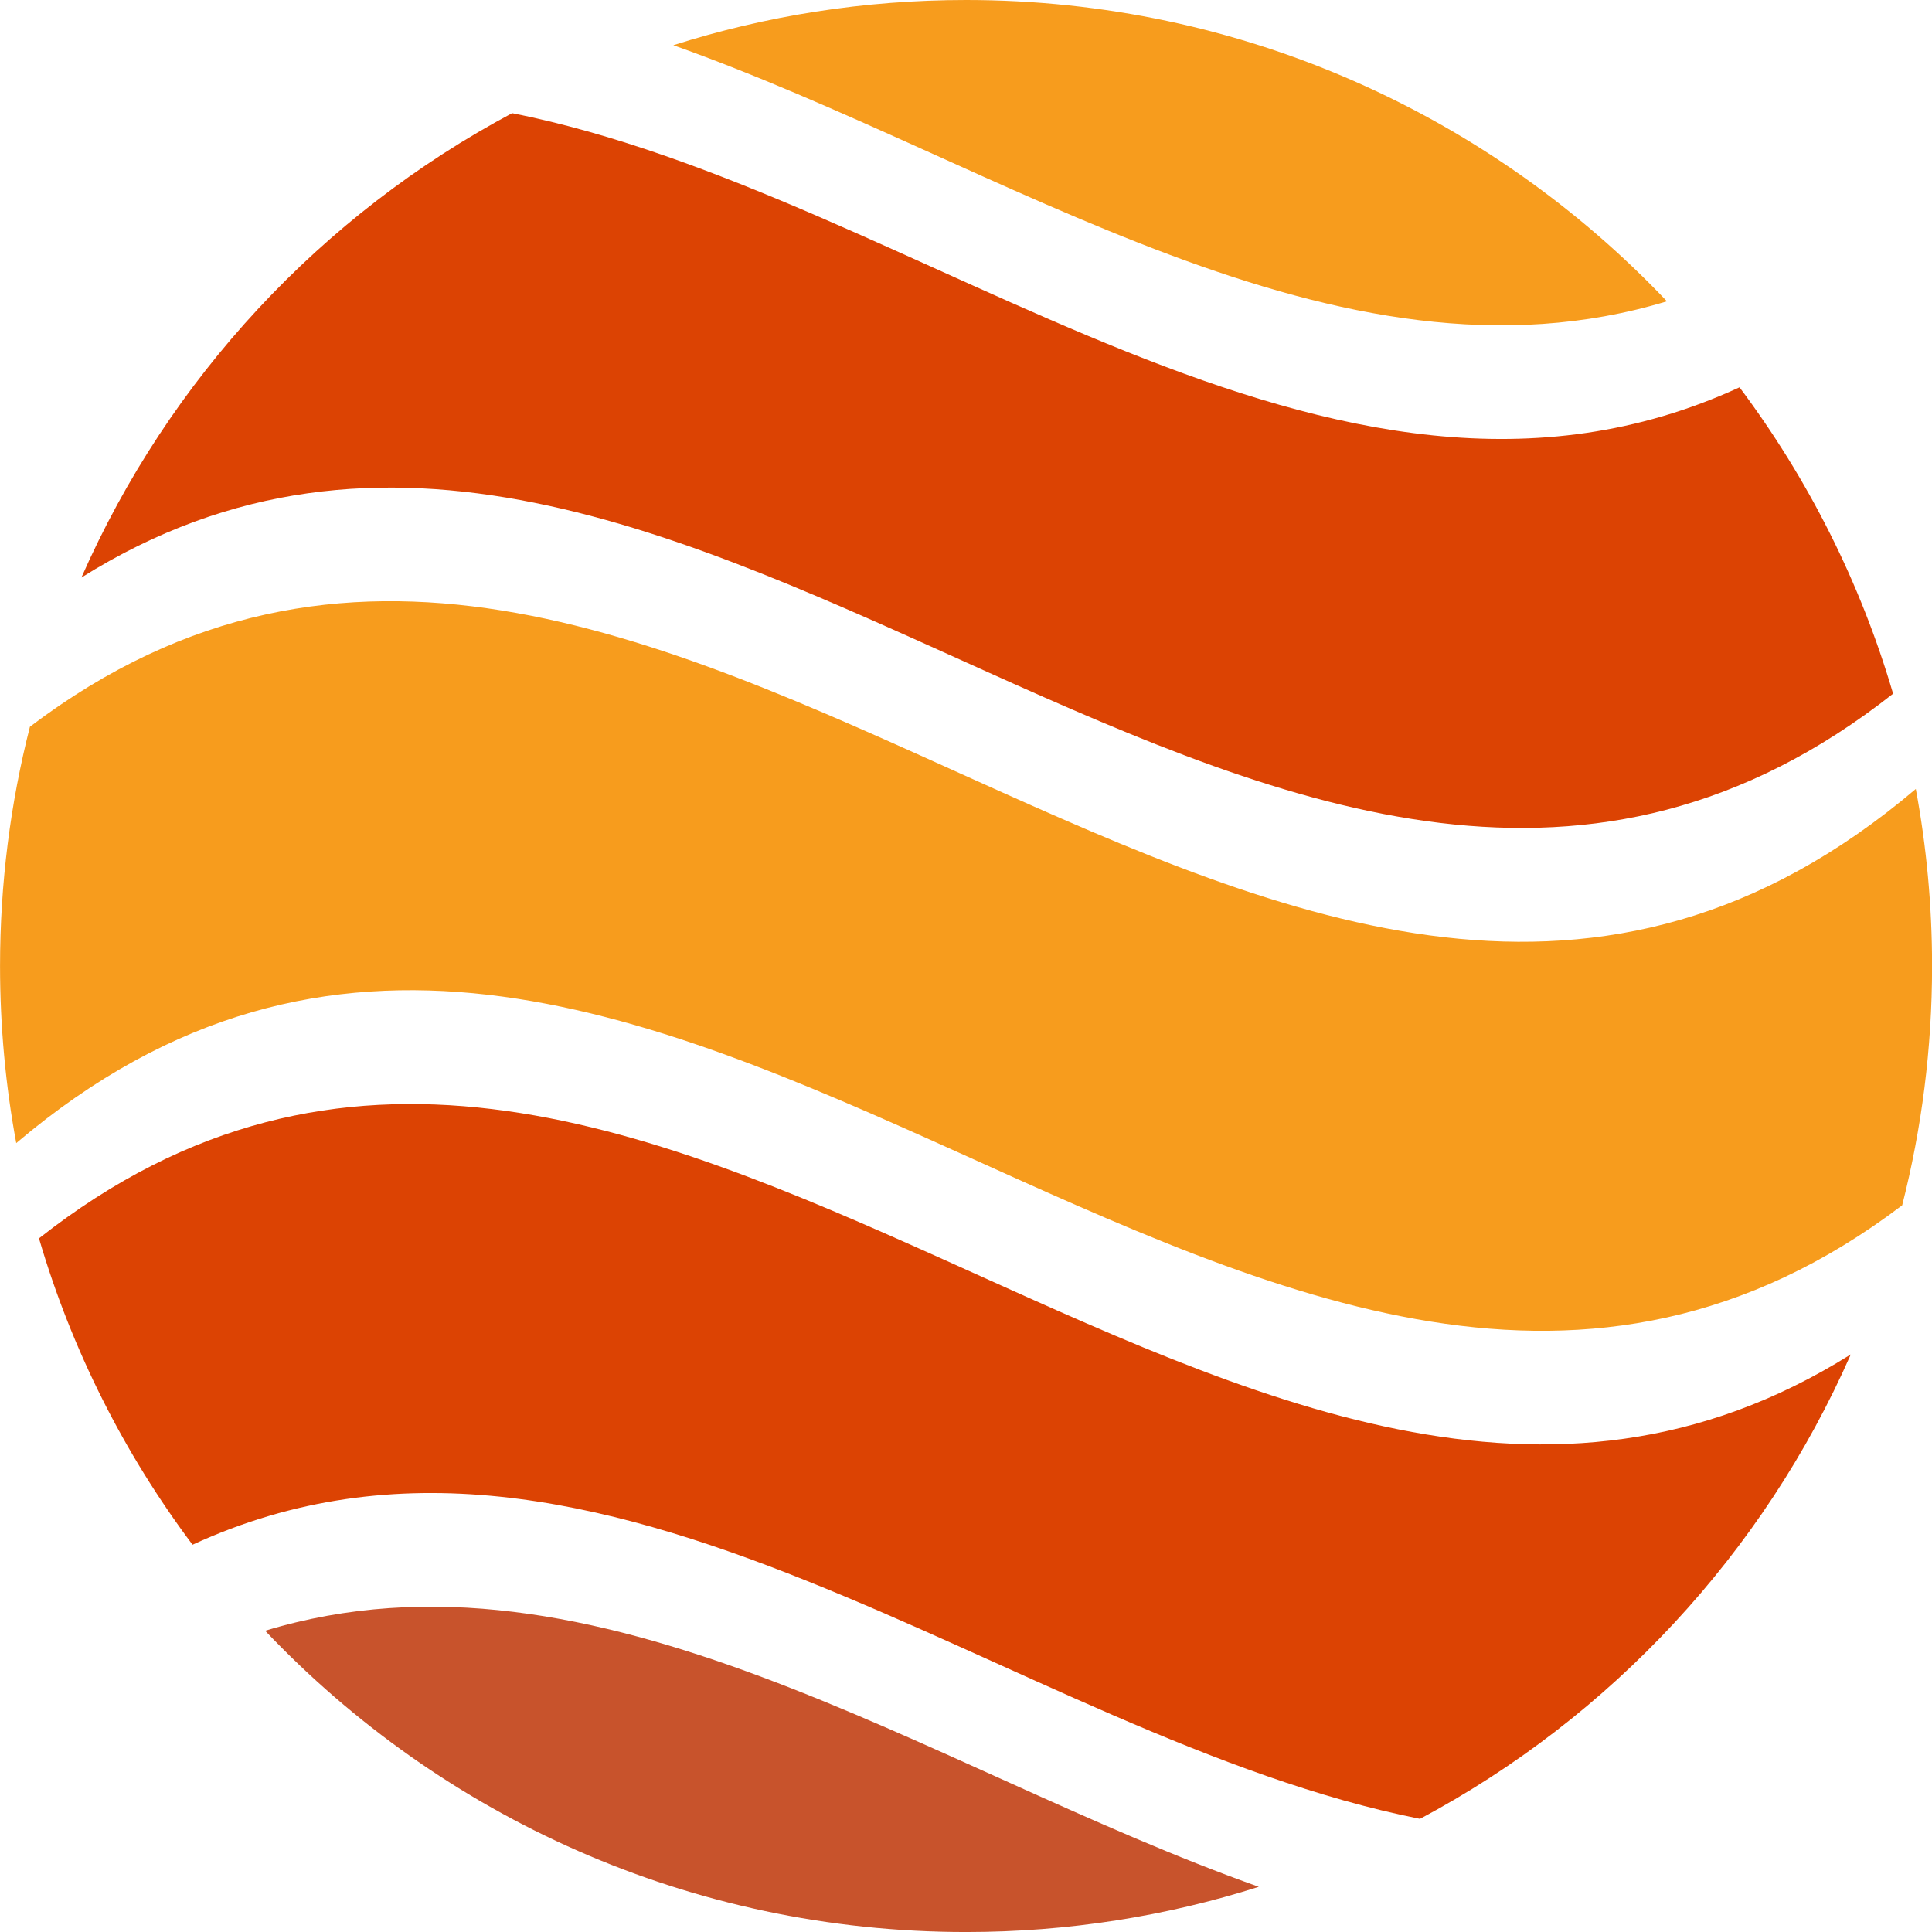
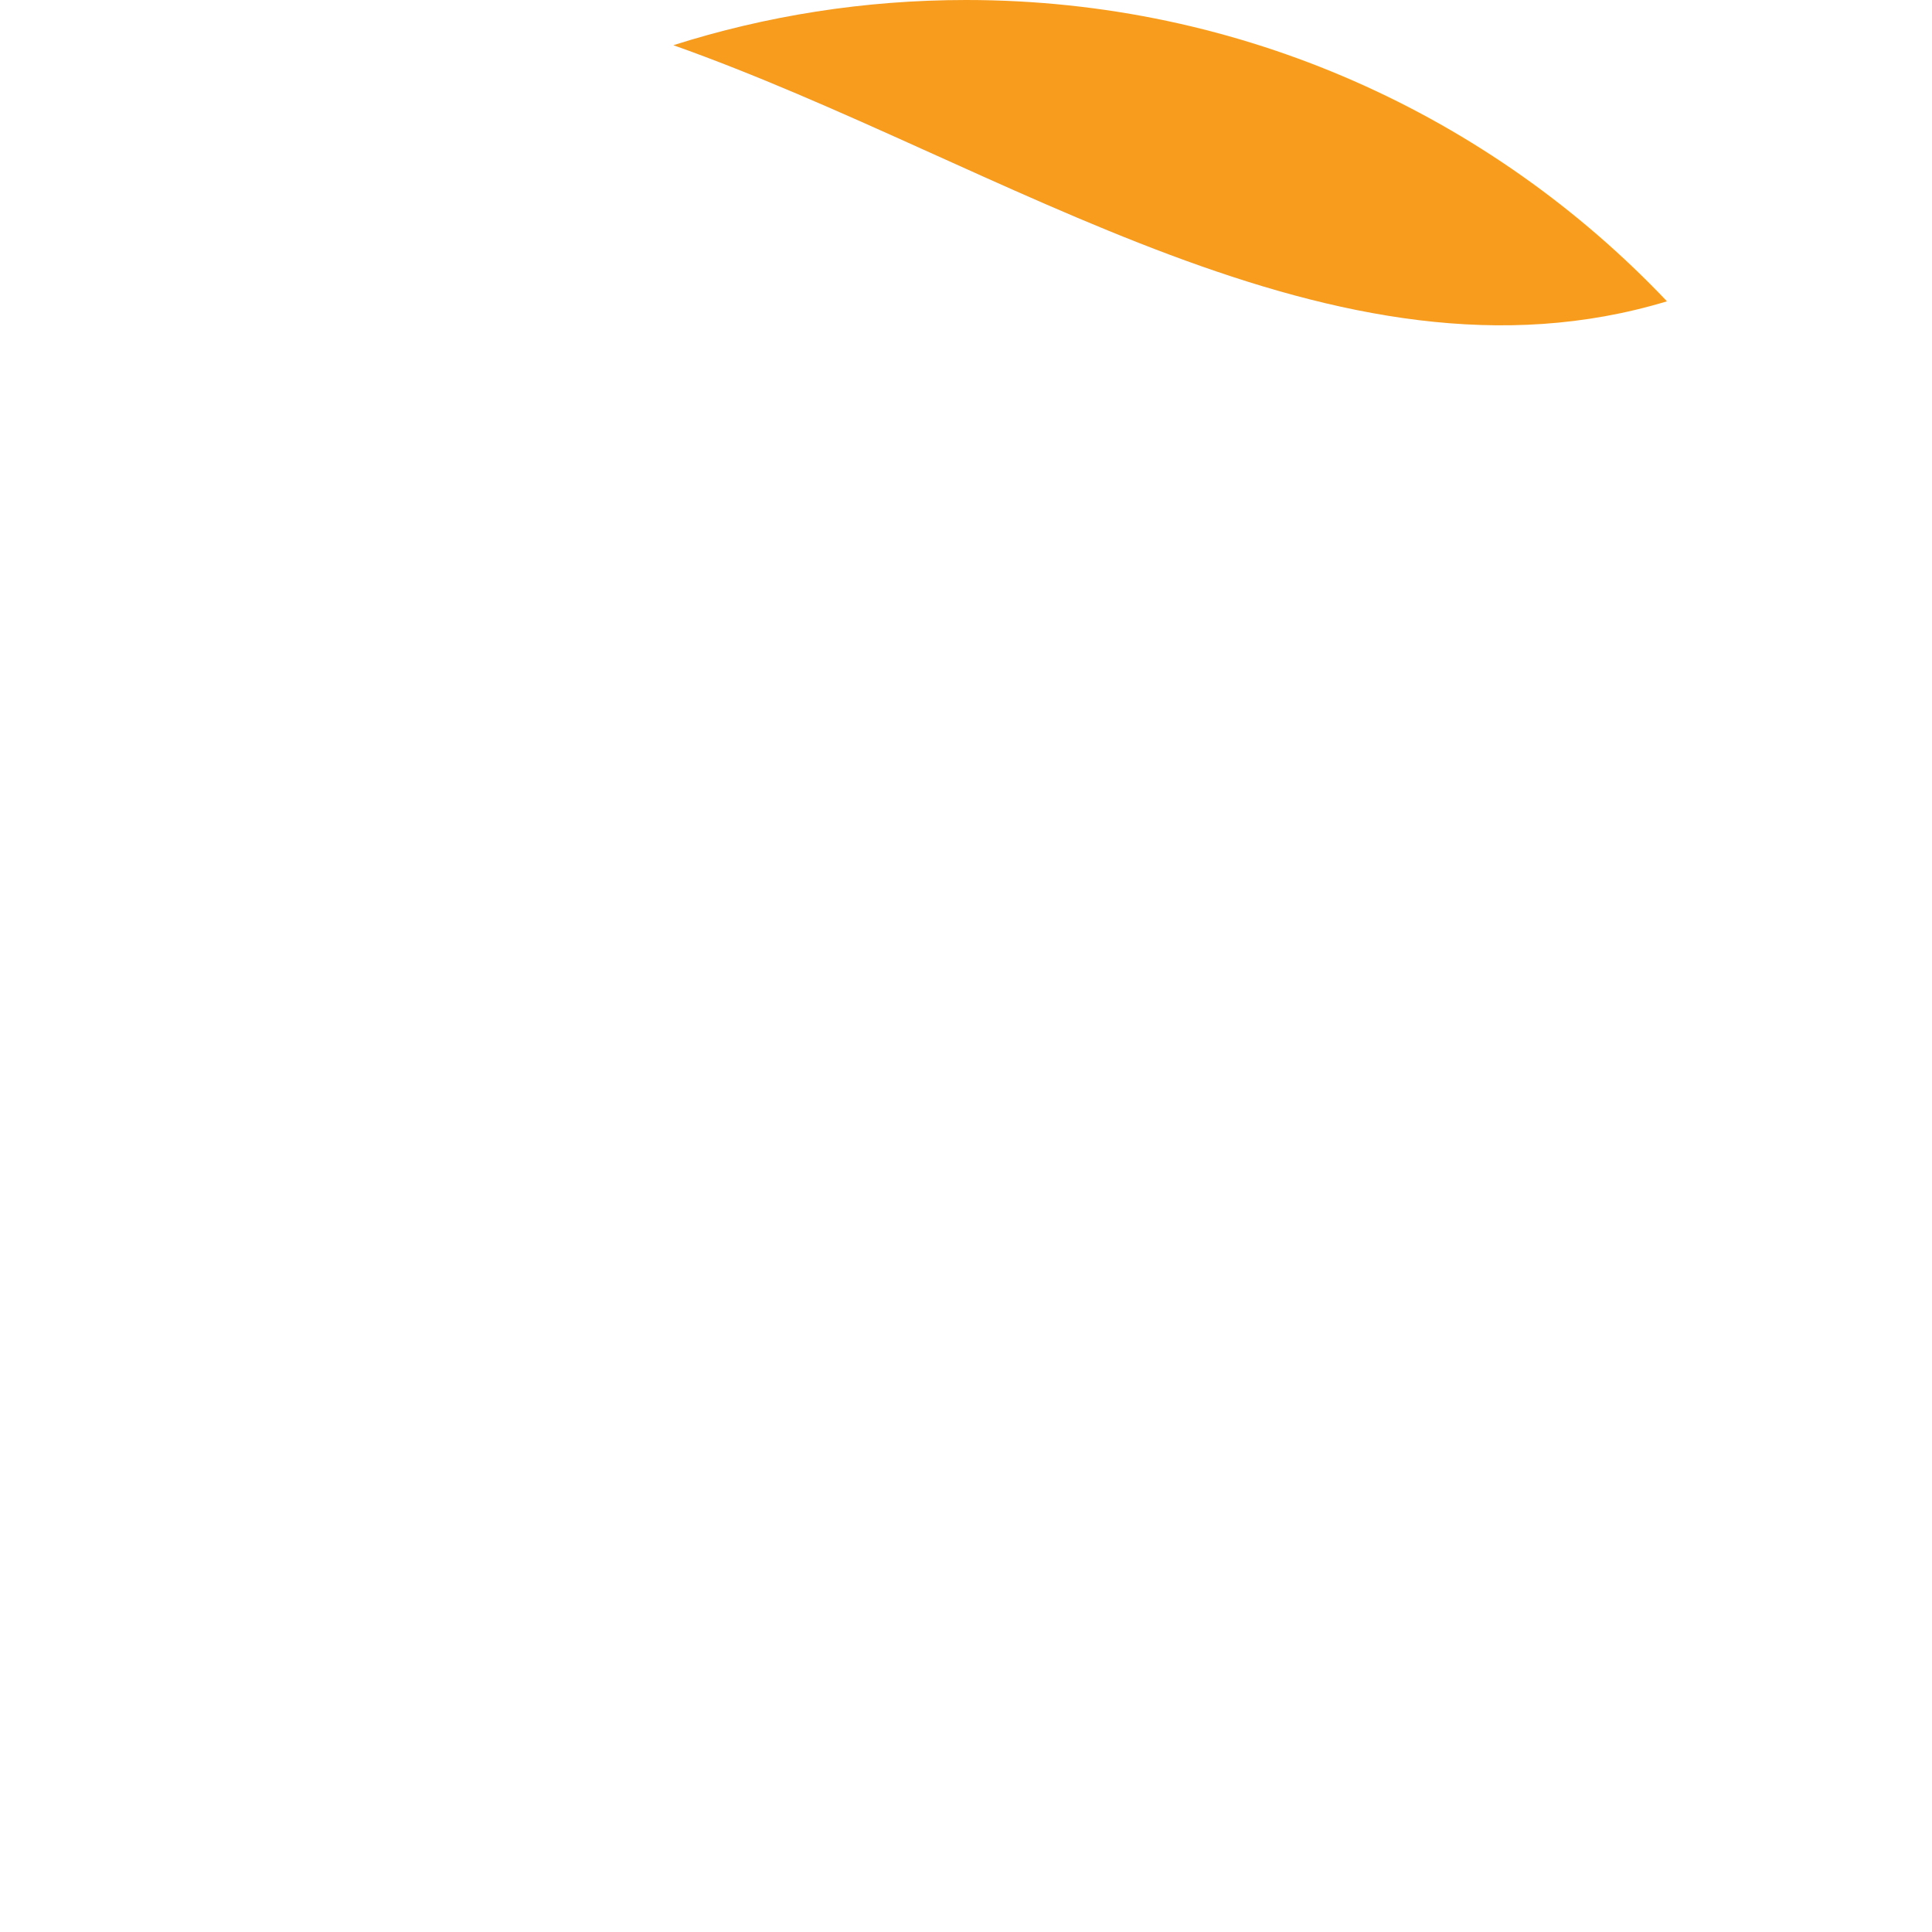
<svg xmlns="http://www.w3.org/2000/svg" viewBox="0 0 966 966">
-   <path fill="#C8532C" d="M629.4 943.41c-46.17 14.68-95.34 22.6-146.37 22.6-137.98 0-262.44-57.87-350.45-150.64 165.6-50.2 331.21 69.27 496.82 128.04z" />
-   <path fill="#DC4303" d="M925.39 677.22C881.65 776.67 805.36 858.58 710 909.43 505.41 868.75 300.84 678.16 96.26 772.36c-34.11-45.51-60.37-97.24-76.77-153.18 301.96-237.89 603.93 247.51 905.9 58.04z" />
-   <path fill="#F79C1D" d="M957.91 394.48c5.33 28.7 8.13 58.29 8.13 88.53 0 41.3-5.2 81.38-14.95 119.64C636.77 840.9 322.44 304.8 8.12 571.55 2.8 542.85.02 513.25.02 483c0-41.29 5.18-81.38 14.94-119.63 314.32-238.28 628.64 297.8 942.95 31.11z" />
-   <path fill="#DC4303" d="M869.77 193.66c34.11 45.51 60.37 97.25 76.78 153.19C644.6 584.67 342.65 99.33 40.7 288.77c43.74-99.45 120.02-181.34 215.36-232.2C460.63 97.22 665.2 287.83 869.77 193.66z" />
  <path fill="#F79C1D" d="M483.03 0c137.98 0 262.42 57.87 350.43 150.65-165.6 50.17-331.2-69.32-496.8-128.05C382.82 7.93 432 0 483.03 0z" />
</svg>